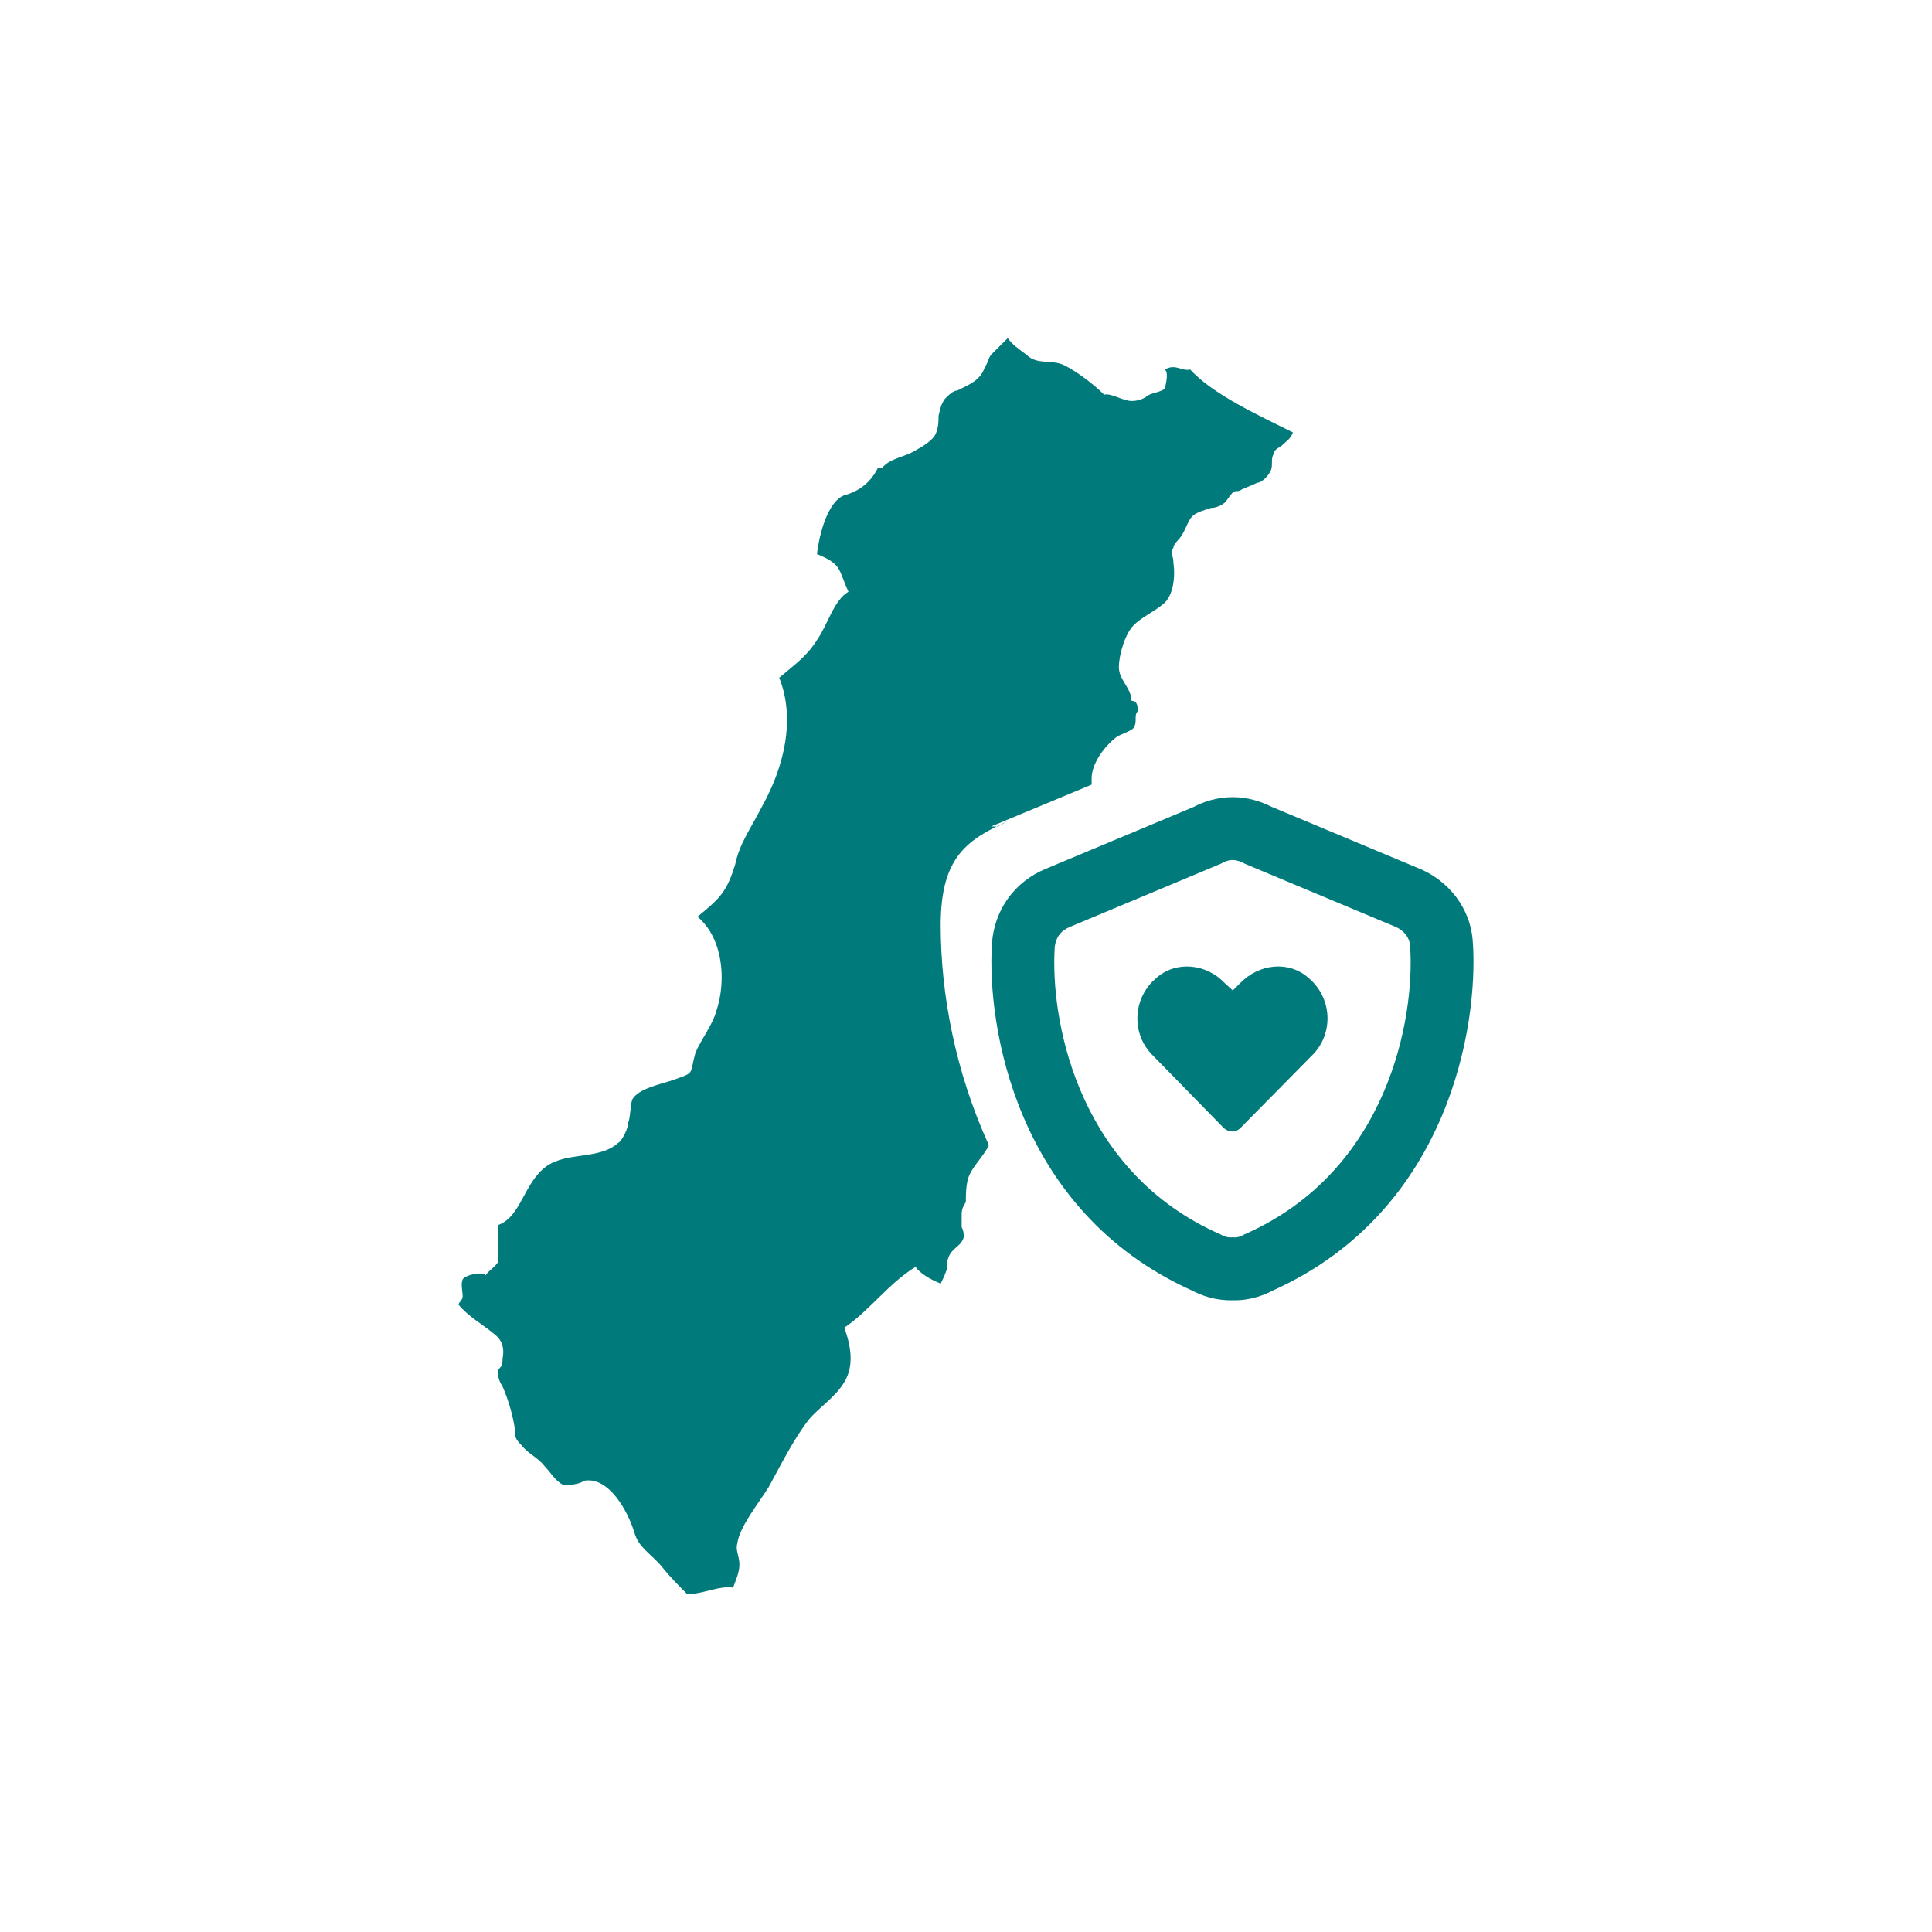
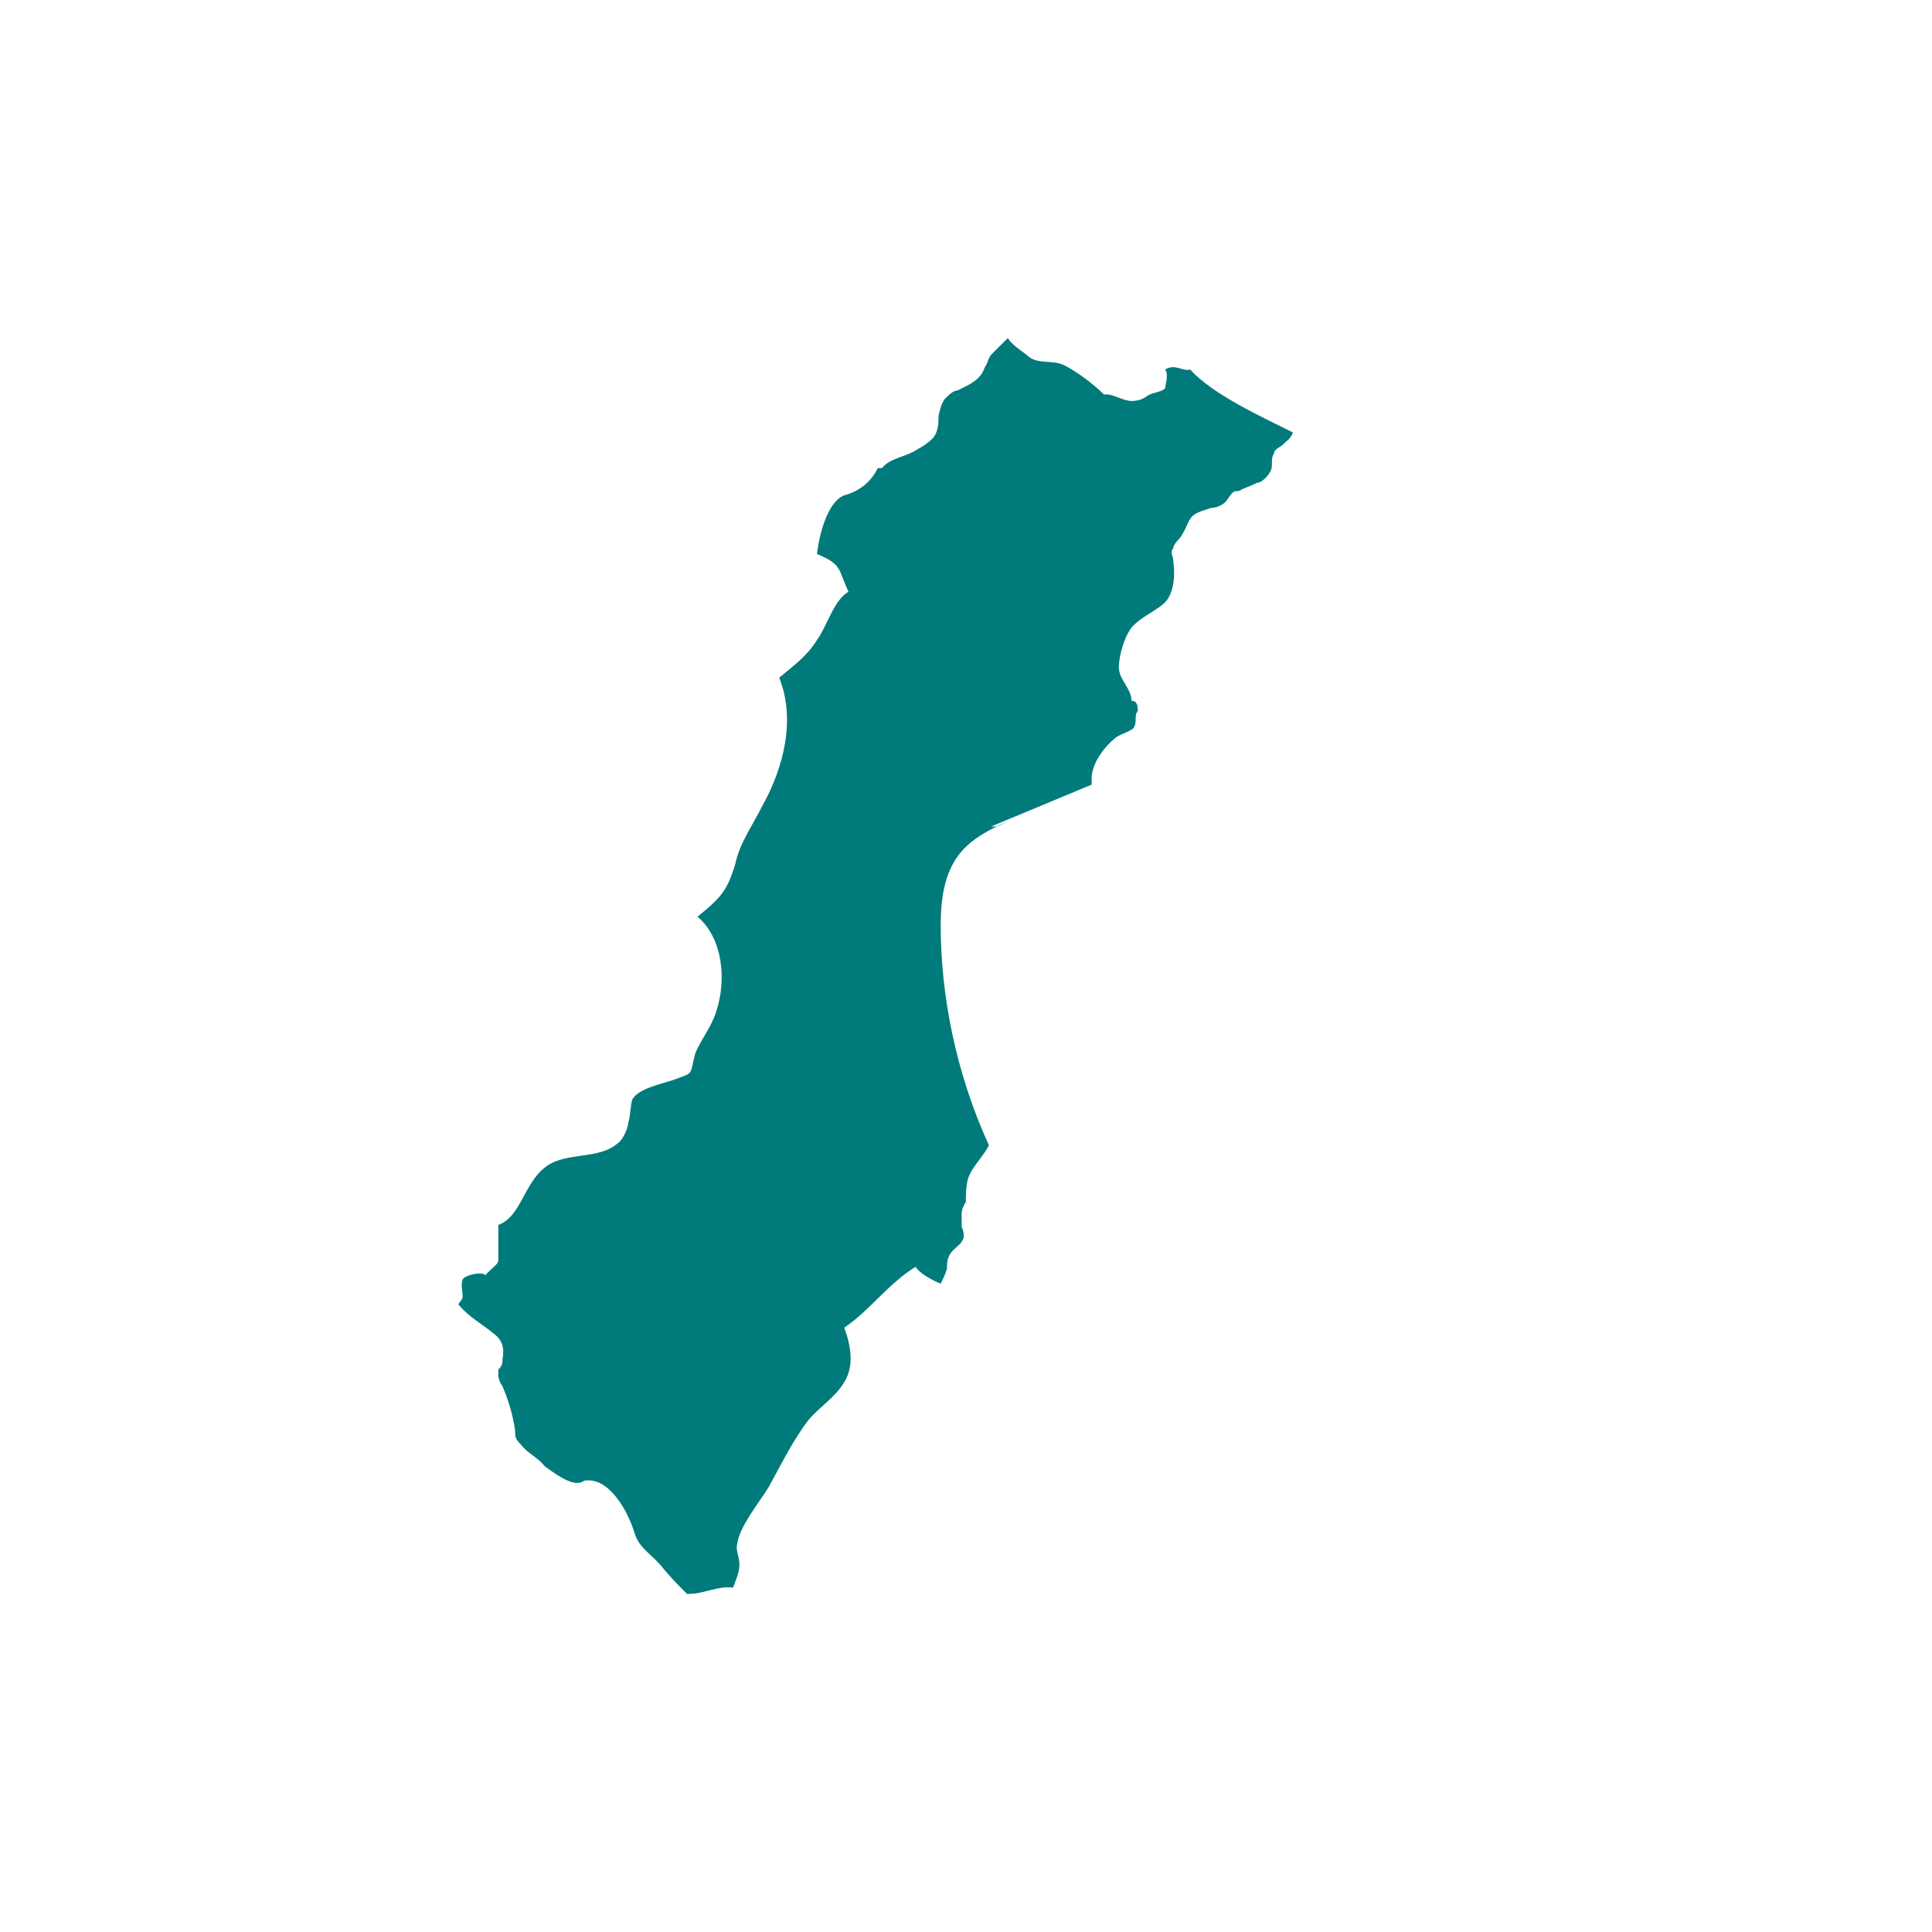
<svg xmlns="http://www.w3.org/2000/svg" width="40" height="40" viewBox="0 0 40 40" fill="none">
-   <path d="M20.517 17.113L22.601 16.245V16.115C22.601 15.811 22.861 15.464 23.078 15.29C23.165 15.204 23.382 15.16 23.469 15.073C23.556 14.943 23.469 14.813 23.556 14.726C23.556 14.639 23.556 14.509 23.426 14.509C23.426 14.249 23.165 14.075 23.165 13.815C23.165 13.554 23.296 13.12 23.469 12.947C23.643 12.773 23.86 12.686 24.077 12.512C24.294 12.339 24.337 11.948 24.294 11.644C24.294 11.471 24.207 11.471 24.294 11.341C24.294 11.254 24.424 11.167 24.468 11.08C24.554 10.95 24.598 10.776 24.684 10.69C24.771 10.603 24.945 10.559 25.075 10.516C25.162 10.516 25.292 10.473 25.379 10.386C25.379 10.386 25.466 10.255 25.509 10.212C25.596 10.125 25.596 10.212 25.726 10.125C25.726 10.125 25.943 10.038 26.03 9.995C26.117 9.995 26.247 9.865 26.291 9.778C26.377 9.648 26.291 9.518 26.377 9.387C26.377 9.3 26.508 9.257 26.551 9.214C26.638 9.127 26.725 9.083 26.768 8.953C26.073 8.606 25.119 8.172 24.641 7.651C24.468 7.694 24.337 7.521 24.12 7.651C24.207 7.738 24.12 7.998 24.12 8.042C24.033 8.129 23.816 8.129 23.73 8.215C23.643 8.273 23.541 8.302 23.426 8.302C23.252 8.302 22.992 8.129 22.861 8.172C22.644 7.955 22.297 7.694 22.037 7.564C21.776 7.434 21.472 7.564 21.255 7.347C21.082 7.217 20.951 7.13 20.865 7C20.735 7.13 20.561 7.304 20.517 7.347C20.431 7.477 20.474 7.477 20.387 7.608C20.3 7.868 20.083 7.955 19.823 8.085C19.736 8.085 19.649 8.172 19.562 8.259C19.476 8.389 19.476 8.432 19.432 8.606C19.432 8.736 19.432 8.953 19.302 9.083C19.215 9.17 19.085 9.257 18.998 9.3C18.738 9.474 18.434 9.474 18.26 9.691H18.174C18.029 9.981 17.797 10.169 17.479 10.255C17.132 10.386 16.958 11.08 16.915 11.471C17.436 11.688 17.349 11.775 17.566 12.252C17.262 12.426 17.132 12.947 16.915 13.25C16.698 13.598 16.437 13.771 16.133 14.032C16.481 14.9 16.22 15.898 15.786 16.68C15.569 17.113 15.309 17.461 15.222 17.895C15.048 18.459 14.918 18.589 14.441 18.98C14.961 19.414 15.048 20.282 14.831 20.933C14.744 21.237 14.527 21.497 14.397 21.801C14.267 22.279 14.397 22.192 13.92 22.366C13.659 22.452 13.225 22.539 13.095 22.756C13.052 22.843 13.052 23.147 13.008 23.234C13.008 23.364 12.878 23.624 12.791 23.668C12.4 24.015 11.749 23.841 11.315 24.145C10.838 24.492 10.794 25.187 10.317 25.361V26.099C10.317 26.185 10.1 26.316 10.056 26.402C9.97 26.316 9.622 26.402 9.579 26.489C9.536 26.576 9.579 26.75 9.579 26.836C9.579 26.923 9.492 26.967 9.492 27.01C9.709 27.27 9.97 27.401 10.23 27.618C10.404 27.748 10.447 27.922 10.404 28.139C10.404 28.225 10.404 28.269 10.317 28.356V28.486C10.317 28.486 10.317 28.573 10.404 28.703C10.534 29.007 10.621 29.311 10.664 29.614C10.664 29.745 10.664 29.788 10.794 29.918C10.925 30.092 11.142 30.179 11.272 30.352C11.402 30.483 11.489 30.656 11.662 30.743C11.793 30.743 11.966 30.743 12.097 30.656C12.617 30.569 13.008 31.307 13.138 31.741C13.225 32.045 13.486 32.175 13.703 32.436C13.876 32.653 14.05 32.826 14.223 33H14.267C14.571 33 14.875 32.826 15.178 32.87C15.222 32.74 15.309 32.566 15.309 32.392C15.309 32.219 15.222 32.089 15.265 31.958C15.309 31.611 15.699 31.134 15.916 30.786C16.177 30.309 16.437 29.788 16.741 29.397C16.958 29.137 17.305 28.92 17.479 28.616C17.696 28.269 17.609 27.835 17.479 27.488C18 27.14 18.39 26.576 18.955 26.229C19.042 26.359 19.259 26.489 19.476 26.576C19.519 26.489 19.562 26.402 19.606 26.272C19.606 26.142 19.606 26.012 19.736 25.881C19.823 25.795 19.91 25.751 19.953 25.621C19.953 25.534 19.953 25.491 19.91 25.404V25.144C19.91 25.013 19.953 24.97 19.997 24.883C19.997 24.753 19.997 24.579 20.04 24.406C20.127 24.145 20.344 23.972 20.474 23.711C19.78 22.192 19.476 20.586 19.476 19.154C19.476 17.721 20.04 17.374 20.908 16.983L20.648 17.113H20.517Z" fill="#007A7B" />
-   <path d="M25.524 16.504C25.838 16.504 26.116 16.597 26.325 16.703L29.407 17.993L29.424 18L29.44 18.007C29.963 18.243 30.461 18.777 30.495 19.538H30.496C30.602 21.209 30.018 25.065 26.357 26.717C26.182 26.81 25.885 26.93 25.523 26.92C25.17 26.931 24.878 26.823 24.681 26.72C21.015 25.069 20.43 21.21 20.537 19.538L20.537 19.53L20.538 19.52C20.59 18.848 20.994 18.262 21.641 17.993H21.641L24.718 16.705C24.91 16.605 25.182 16.504 25.524 16.504ZM25.524 17.806C25.432 17.806 25.355 17.837 25.278 17.882L22.143 19.194C21.959 19.27 21.851 19.423 21.836 19.621L21.83 19.762C21.78 21.267 22.375 24.284 25.263 25.554C25.34 25.6 25.432 25.631 25.524 25.615C25.601 25.631 25.693 25.6 25.77 25.554C28.751 24.243 29.289 21.07 29.197 19.621C29.197 19.423 29.073 19.27 28.904 19.194L25.77 17.882C25.693 17.837 25.601 17.806 25.524 17.806ZM25.678 20.353C26.062 19.957 26.677 19.88 27.091 20.246C27.583 20.658 27.614 21.39 27.183 21.832L25.678 23.358C25.585 23.449 25.447 23.449 25.34 23.358L23.849 21.832C23.446 21.418 23.448 20.749 23.855 20.327L23.942 20.246C24.356 19.881 24.986 19.957 25.355 20.353L25.524 20.506L25.678 20.353Z" fill="#007A7B" />
+   <path d="M20.517 17.113L22.601 16.245V16.115C22.601 15.811 22.861 15.464 23.078 15.29C23.165 15.204 23.382 15.16 23.469 15.073C23.556 14.943 23.469 14.813 23.556 14.726C23.556 14.639 23.556 14.509 23.426 14.509C23.426 14.249 23.165 14.075 23.165 13.815C23.165 13.554 23.296 13.12 23.469 12.947C23.643 12.773 23.86 12.686 24.077 12.512C24.294 12.339 24.337 11.948 24.294 11.644C24.294 11.471 24.207 11.471 24.294 11.341C24.294 11.254 24.424 11.167 24.468 11.08C24.554 10.95 24.598 10.776 24.684 10.69C24.771 10.603 24.945 10.559 25.075 10.516C25.162 10.516 25.292 10.473 25.379 10.386C25.379 10.386 25.466 10.255 25.509 10.212C25.596 10.125 25.596 10.212 25.726 10.125C25.726 10.125 25.943 10.038 26.03 9.995C26.117 9.995 26.247 9.865 26.291 9.778C26.377 9.648 26.291 9.518 26.377 9.387C26.377 9.3 26.508 9.257 26.551 9.214C26.638 9.127 26.725 9.083 26.768 8.953C26.073 8.606 25.119 8.172 24.641 7.651C24.468 7.694 24.337 7.521 24.12 7.651C24.207 7.738 24.12 7.998 24.12 8.042C24.033 8.129 23.816 8.129 23.73 8.215C23.643 8.273 23.541 8.302 23.426 8.302C23.252 8.302 22.992 8.129 22.861 8.172C22.644 7.955 22.297 7.694 22.037 7.564C21.776 7.434 21.472 7.564 21.255 7.347C21.082 7.217 20.951 7.13 20.865 7C20.735 7.13 20.561 7.304 20.517 7.347C20.431 7.477 20.474 7.477 20.387 7.608C20.3 7.868 20.083 7.955 19.823 8.085C19.736 8.085 19.649 8.172 19.562 8.259C19.476 8.389 19.476 8.432 19.432 8.606C19.432 8.736 19.432 8.953 19.302 9.083C19.215 9.17 19.085 9.257 18.998 9.3C18.738 9.474 18.434 9.474 18.26 9.691H18.174C18.029 9.981 17.797 10.169 17.479 10.255C17.132 10.386 16.958 11.08 16.915 11.471C17.436 11.688 17.349 11.775 17.566 12.252C17.262 12.426 17.132 12.947 16.915 13.25C16.698 13.598 16.437 13.771 16.133 14.032C16.481 14.9 16.22 15.898 15.786 16.68C15.569 17.113 15.309 17.461 15.222 17.895C15.048 18.459 14.918 18.589 14.441 18.98C14.961 19.414 15.048 20.282 14.831 20.933C14.744 21.237 14.527 21.497 14.397 21.801C14.267 22.279 14.397 22.192 13.92 22.366C13.659 22.452 13.225 22.539 13.095 22.756C13.052 22.843 13.052 23.147 13.008 23.234C13.008 23.364 12.878 23.624 12.791 23.668C12.4 24.015 11.749 23.841 11.315 24.145C10.838 24.492 10.794 25.187 10.317 25.361V26.099C10.317 26.185 10.1 26.316 10.056 26.402C9.97 26.316 9.622 26.402 9.579 26.489C9.536 26.576 9.579 26.75 9.579 26.836C9.579 26.923 9.492 26.967 9.492 27.01C9.709 27.27 9.97 27.401 10.23 27.618C10.404 27.748 10.447 27.922 10.404 28.139C10.404 28.225 10.404 28.269 10.317 28.356V28.486C10.317 28.486 10.317 28.573 10.404 28.703C10.534 29.007 10.621 29.311 10.664 29.614C10.664 29.745 10.664 29.788 10.794 29.918C10.925 30.092 11.142 30.179 11.272 30.352C11.793 30.743 11.966 30.743 12.097 30.656C12.617 30.569 13.008 31.307 13.138 31.741C13.225 32.045 13.486 32.175 13.703 32.436C13.876 32.653 14.05 32.826 14.223 33H14.267C14.571 33 14.875 32.826 15.178 32.87C15.222 32.74 15.309 32.566 15.309 32.392C15.309 32.219 15.222 32.089 15.265 31.958C15.309 31.611 15.699 31.134 15.916 30.786C16.177 30.309 16.437 29.788 16.741 29.397C16.958 29.137 17.305 28.92 17.479 28.616C17.696 28.269 17.609 27.835 17.479 27.488C18 27.14 18.39 26.576 18.955 26.229C19.042 26.359 19.259 26.489 19.476 26.576C19.519 26.489 19.562 26.402 19.606 26.272C19.606 26.142 19.606 26.012 19.736 25.881C19.823 25.795 19.91 25.751 19.953 25.621C19.953 25.534 19.953 25.491 19.91 25.404V25.144C19.91 25.013 19.953 24.97 19.997 24.883C19.997 24.753 19.997 24.579 20.04 24.406C20.127 24.145 20.344 23.972 20.474 23.711C19.78 22.192 19.476 20.586 19.476 19.154C19.476 17.721 20.04 17.374 20.908 16.983L20.648 17.113H20.517Z" fill="#007A7B" />
</svg>